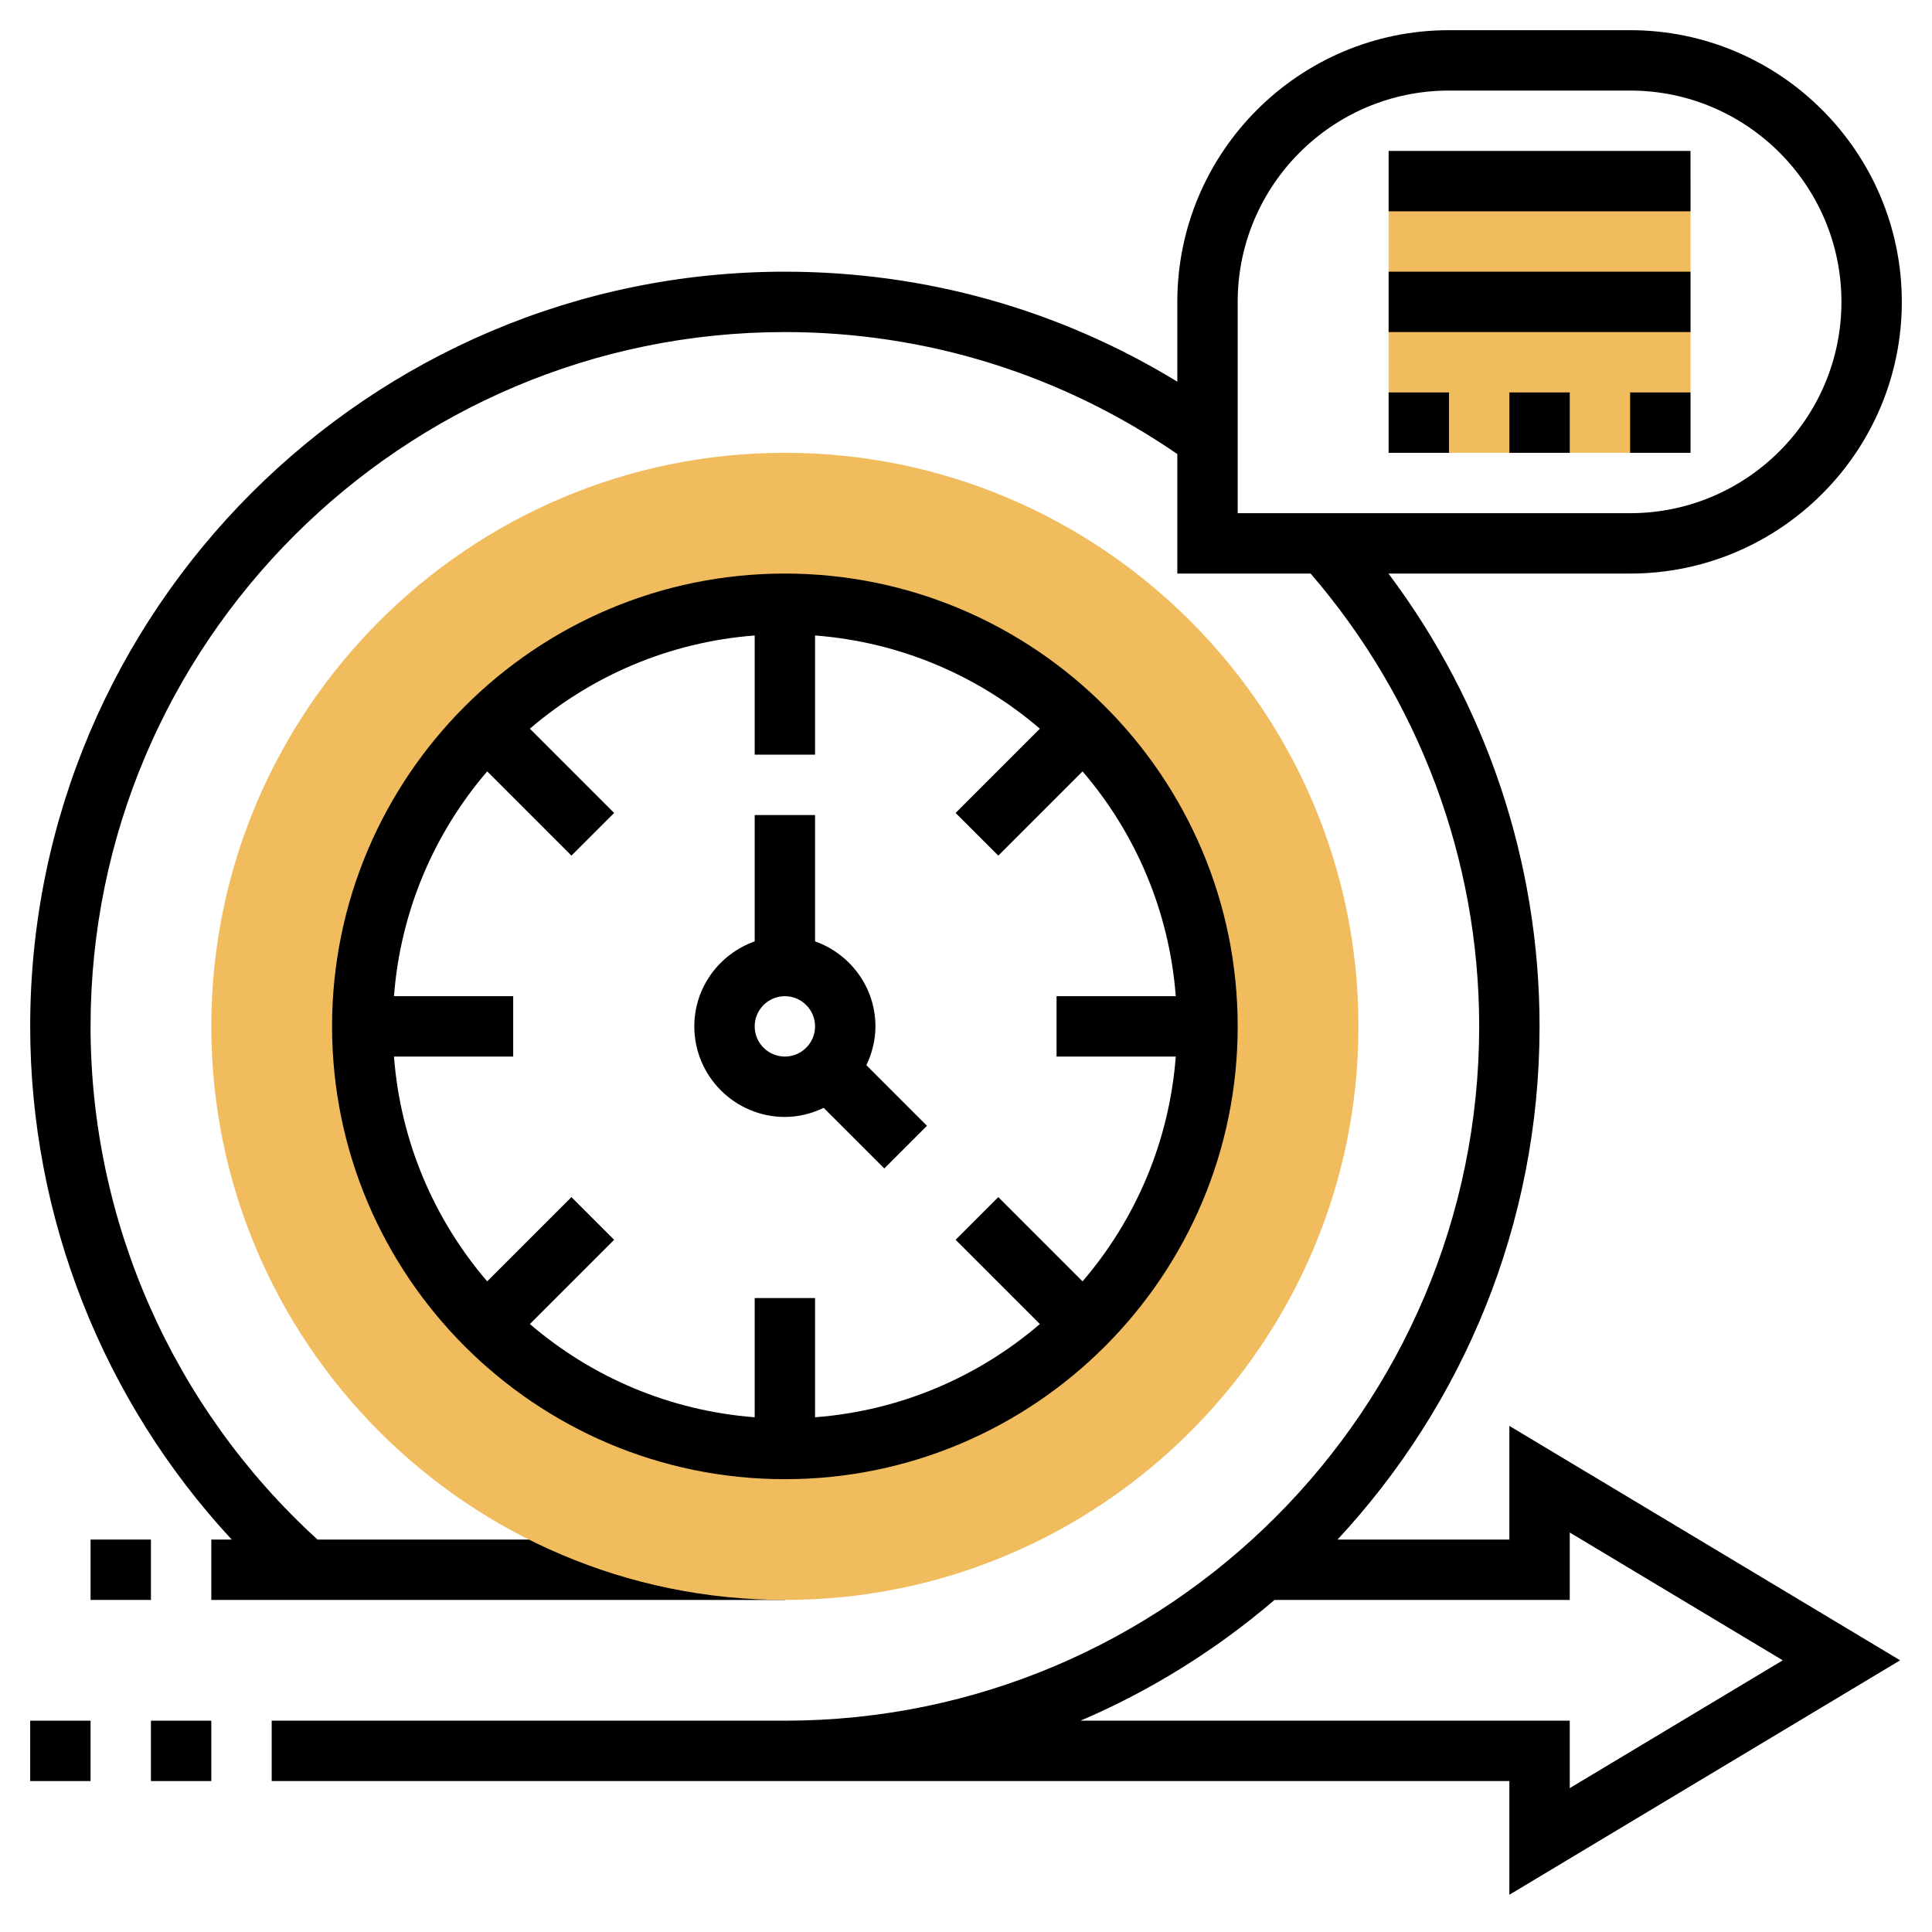
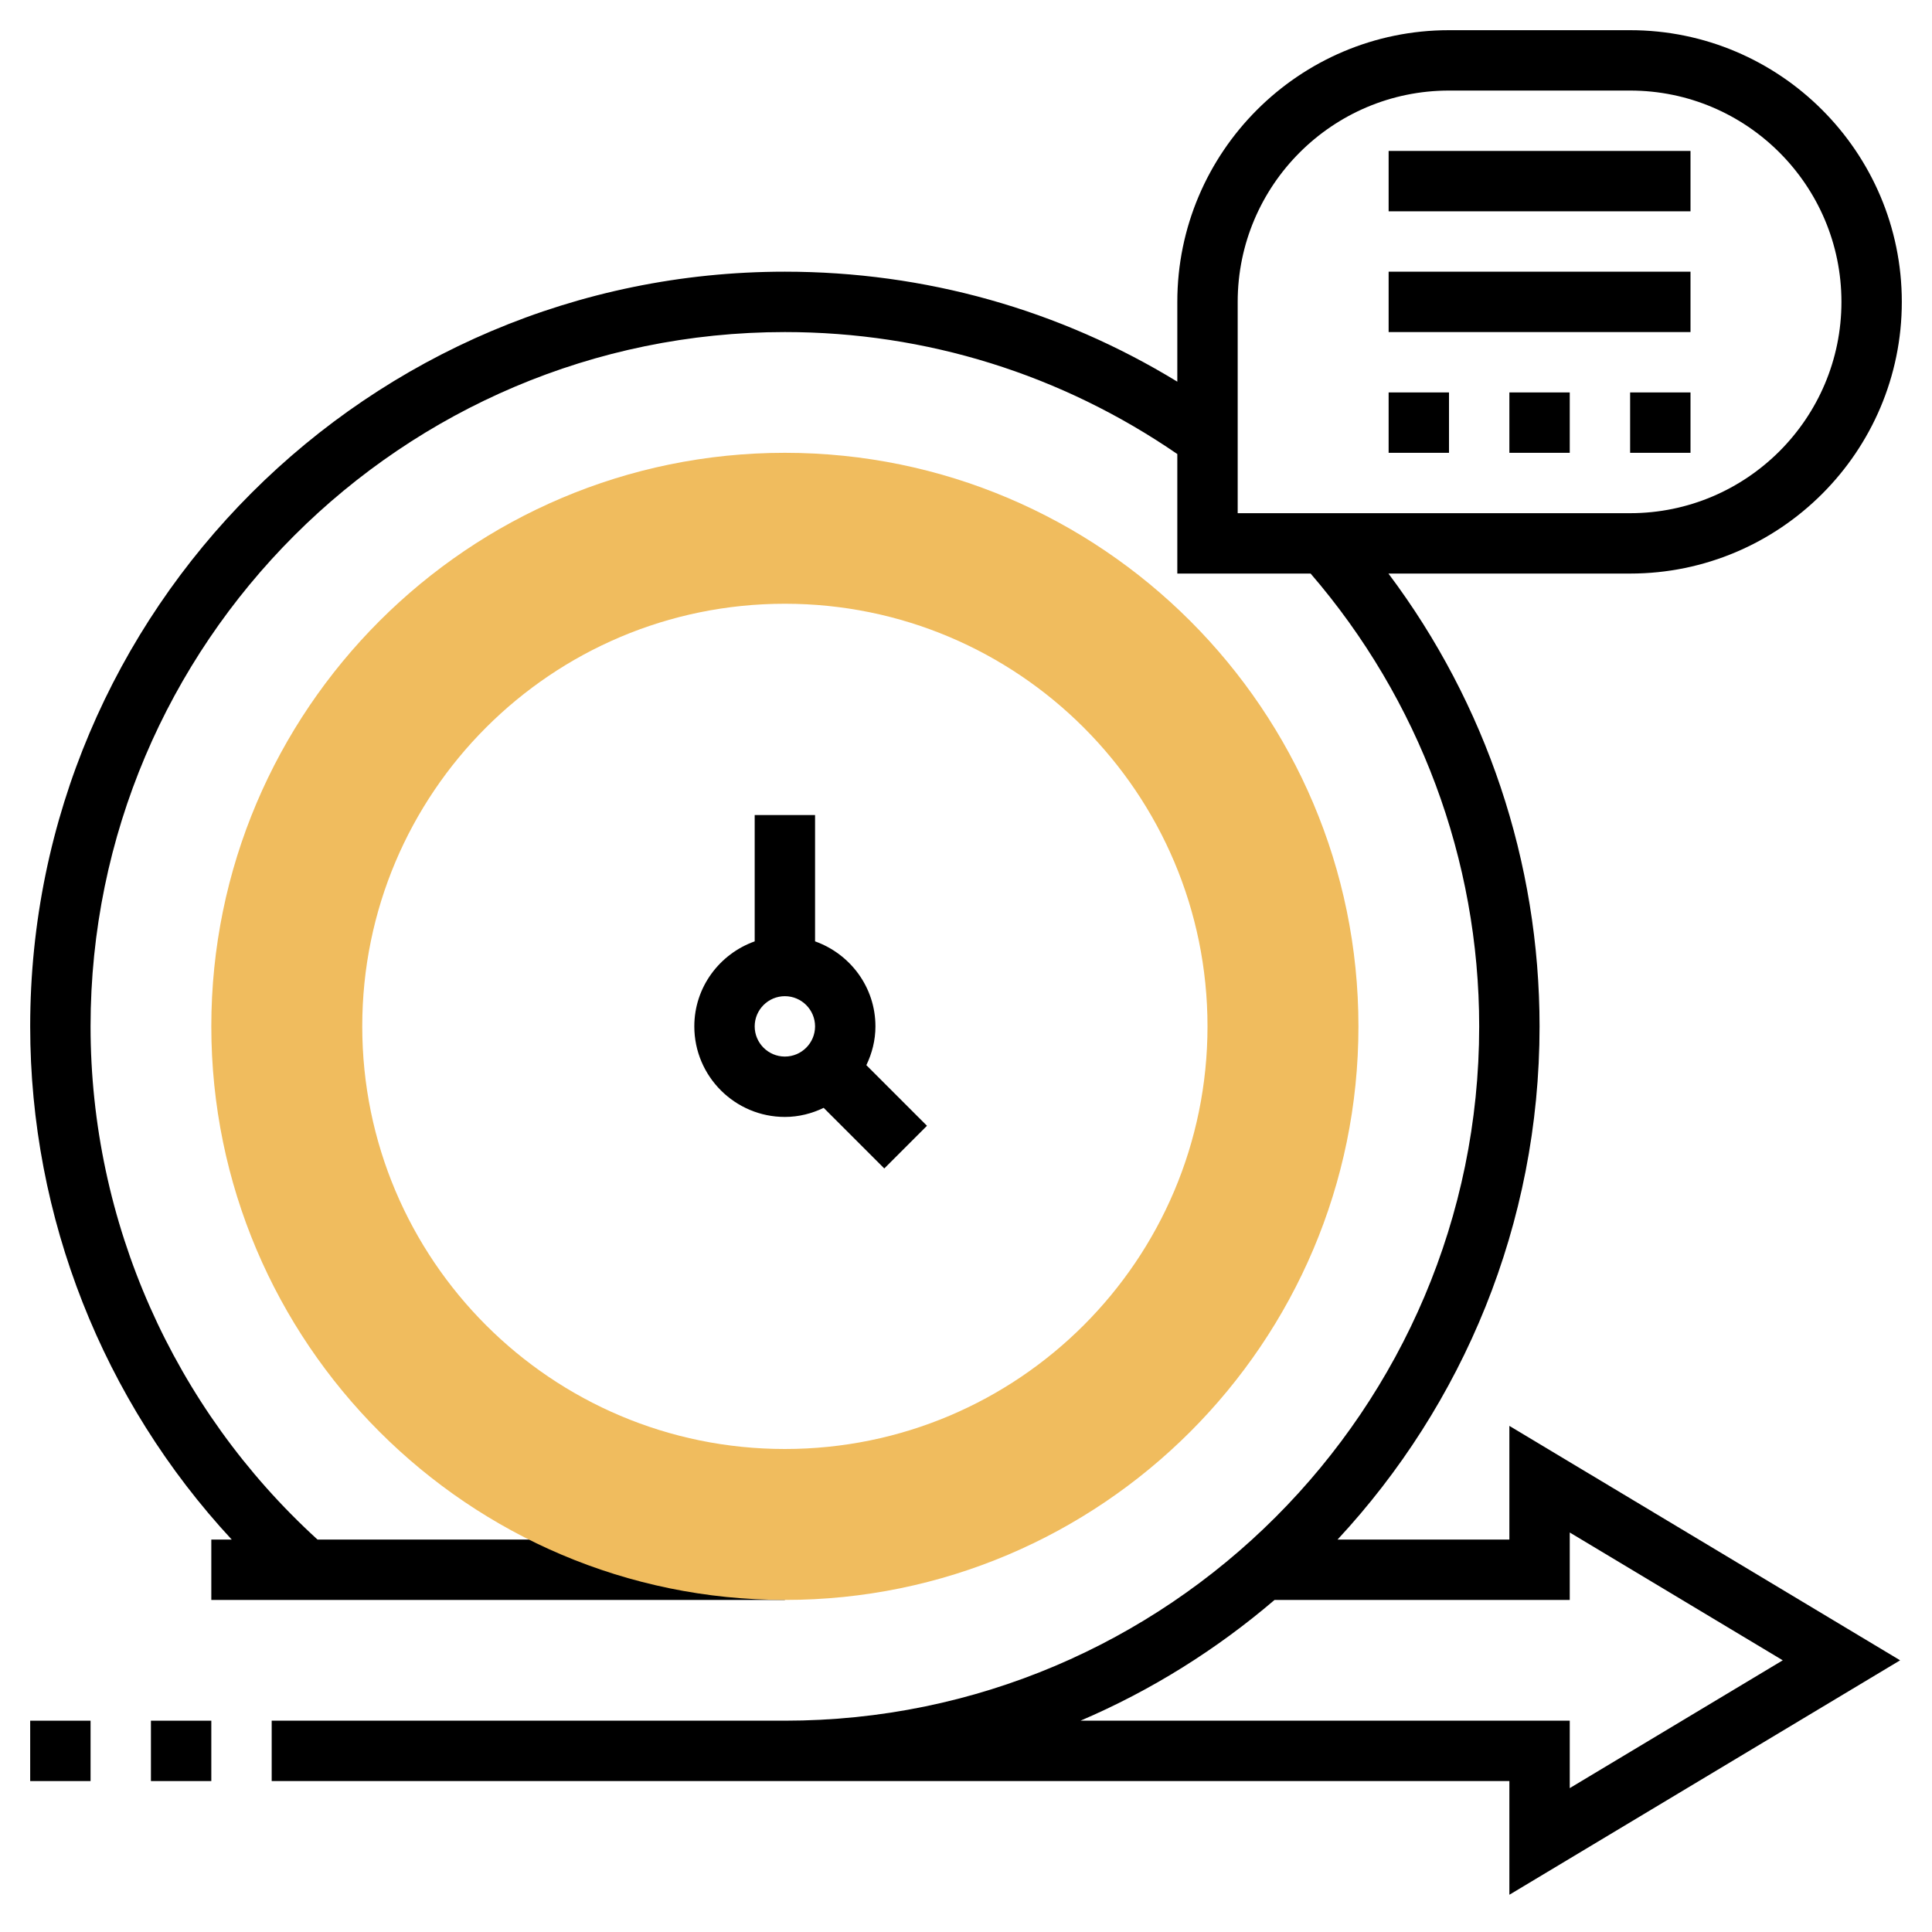
<svg xmlns="http://www.w3.org/2000/svg" id="Layer_35" enable-background="new 0 0 64 64" height="120px" viewBox="0 0 64 64" width="120px" class="">
  <g>
    <path d="m50 51h-5.692c4.148-4.464 6.692-10.439 6.692-17 0-5.44-1.768-10.688-5.006-15h8.006c4.962 0 9-4.038 9-9s-4.038-9-9-9h-6c-4.962 0-9 4.038-9 9v2.643c-3.909-2.388-8.365-3.643-13-3.643-13.785 0-25 11.215-25 25 0 6.33 2.409 12.398 6.676 17h-.676v2h19v-2h-15.482c-4.779-4.356-7.518-10.528-7.518-17 0-12.682 10.318-23 23-23 4.684 0 9.163 1.404 13 4.041v3.959h4.416c3.596 4.172 5.584 9.476 5.584 15 0 12.682-10.318 23-23 23h-17v2h17 24v3.766l12.944-7.766-12.944-7.766zm-9-34v-7c0-3.86 3.14-7 7-7h6c3.86 0 7 3.14 7 7s-3.14 7-7 7zm11 33.766 7.056 4.234-7.056 4.234v-2.234h-16.207c2.35-1.004 4.512-2.362 6.428-4h9.779z" data-original="#000000" class="" />
-     <path d="m3 51h2v2h-2z" data-original="#000000" class="" />
    <path d="m1 57h2v2h-2z" data-original="#000000" class="" />
    <path d="m5 57h2v2h-2z" data-original="#000000" class="" />
    <path d="m26 15c-10.477 0-19 8.523-19 19s8.523 19 19 19 19-8.523 19-19-8.523-19-19-19zm0 33c-7.732 0-14-6.268-14-14s6.268-14 14-14 14 6.268 14 14-6.268 14-14 14z" fill="#f0bc5e" data-original="#F0BC5E" class="active-path" style="fill:#F0BC5E" />
-     <path d="m26 19c-8.271 0-15 6.729-15 15s6.729 15 15 15 15-6.729 15-15-6.729-15-15-15zm12.949 16c-.217 2.833-1.341 5.411-3.088 7.447l-2.791-2.791-1.414 1.414 2.791 2.791c-2.036 1.747-4.615 2.871-7.447 3.088v-3.949h-2v3.949c-2.833-.217-5.411-1.341-7.447-3.088l2.791-2.791-1.414-1.414-2.791 2.791c-1.747-2.036-2.871-4.615-3.088-7.447h3.949v-2h-3.949c.217-2.833 1.341-5.411 3.088-7.447l2.791 2.791 1.414-1.414-2.791-2.791c2.036-1.747 4.615-2.871 7.447-3.088v3.949h2v-3.949c2.833.217 5.411 1.341 7.447 3.088l-2.791 2.791 1.414 1.414 2.791-2.791c1.747 2.036 2.871 4.615 3.088 7.447h-3.949v2z" data-original="#000000" class="" />
    <path d="m29 34c0-1.302-.839-2.402-2-2.816v-4.184h-2v4.184c-1.161.414-2 1.514-2 2.816 0 1.654 1.346 3 3 3 .462 0 .894-.113 1.285-.301l2.008 2.008 1.414-1.414-2.008-2.008c.188-.391.301-.823.301-1.285zm-3 1c-.551 0-1-.449-1-1s.449-1 1-1 1 .449 1 1-.449 1-1 1z" data-original="#000000" class="" />
-     <path d="m46 6h10v9h-10z" fill="#f0bc5e" data-original="#F0BC5E" class="active-path" style="fill:#F0BC5E" />
    <path d="m46 5h10v2h-10z" data-original="#000000" class="" />
    <path d="m46 9h10v2h-10z" data-original="#000000" class="" />
    <path d="m54 13h2v2h-2z" data-original="#000000" class="" />
    <path d="m50 13h2v2h-2z" data-original="#000000" class="" />
    <path d="m46 13h2v2h-2z" data-original="#000000" class="" />
  </g>
</svg>